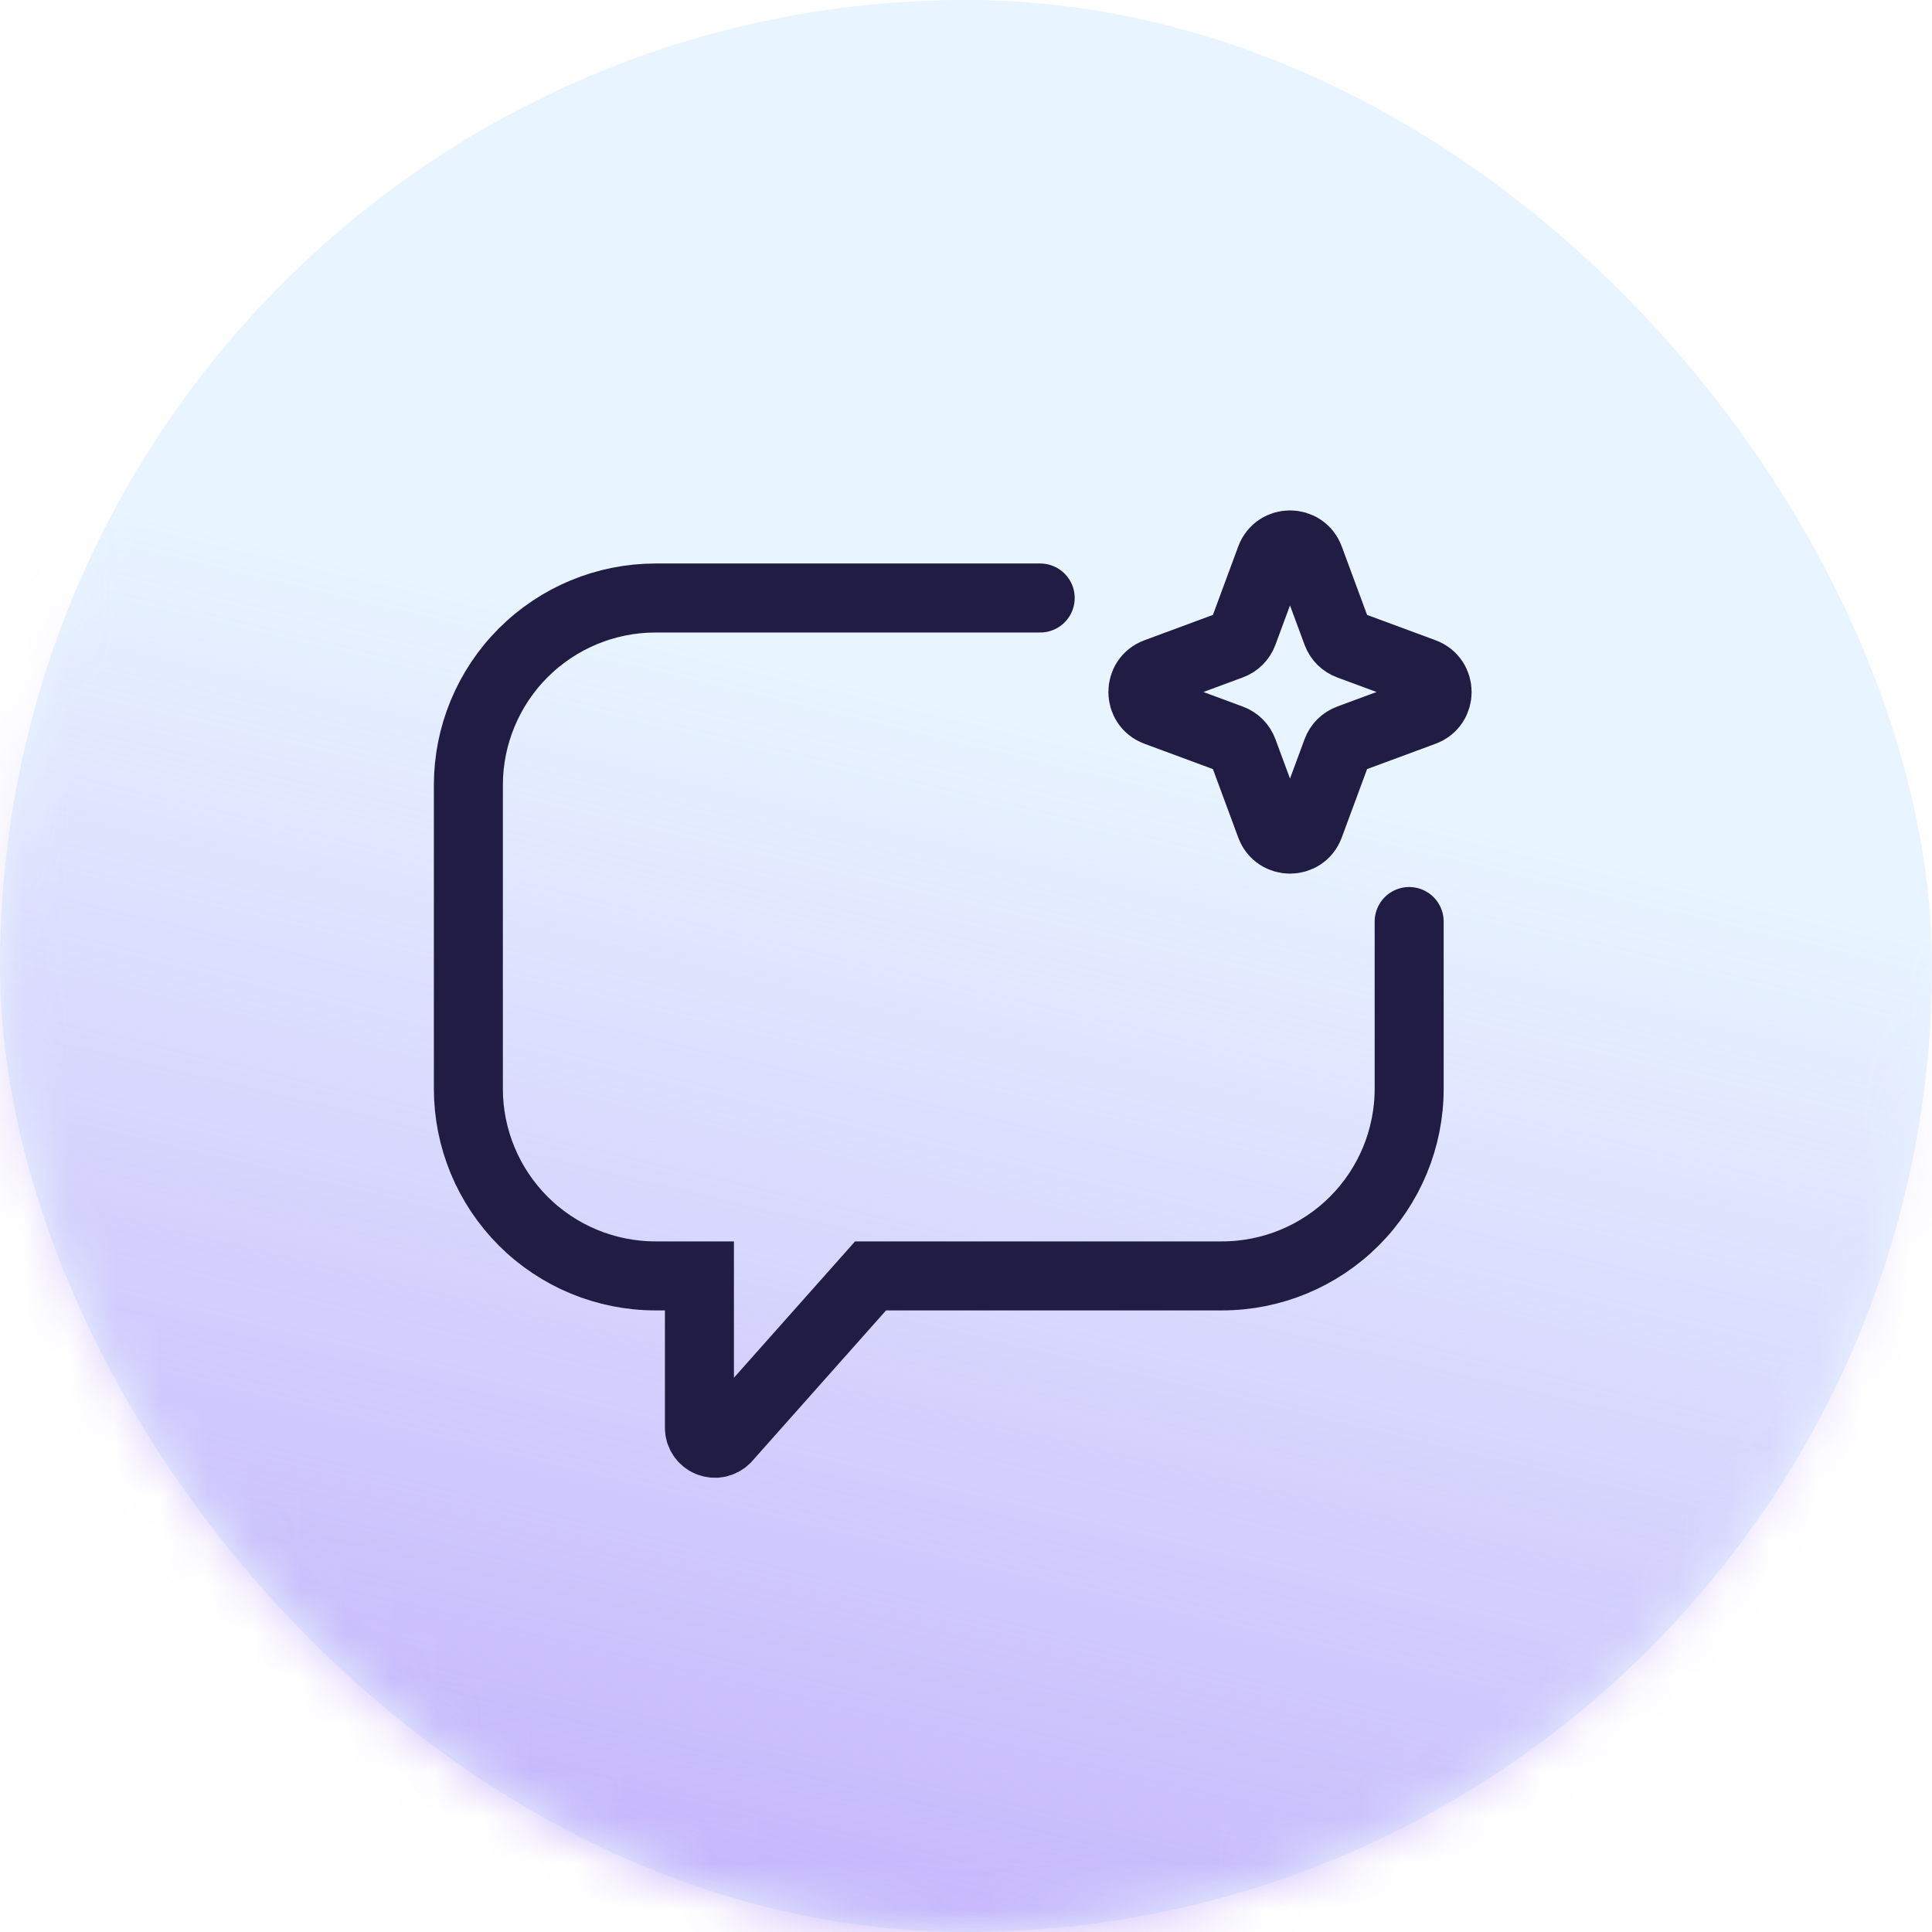
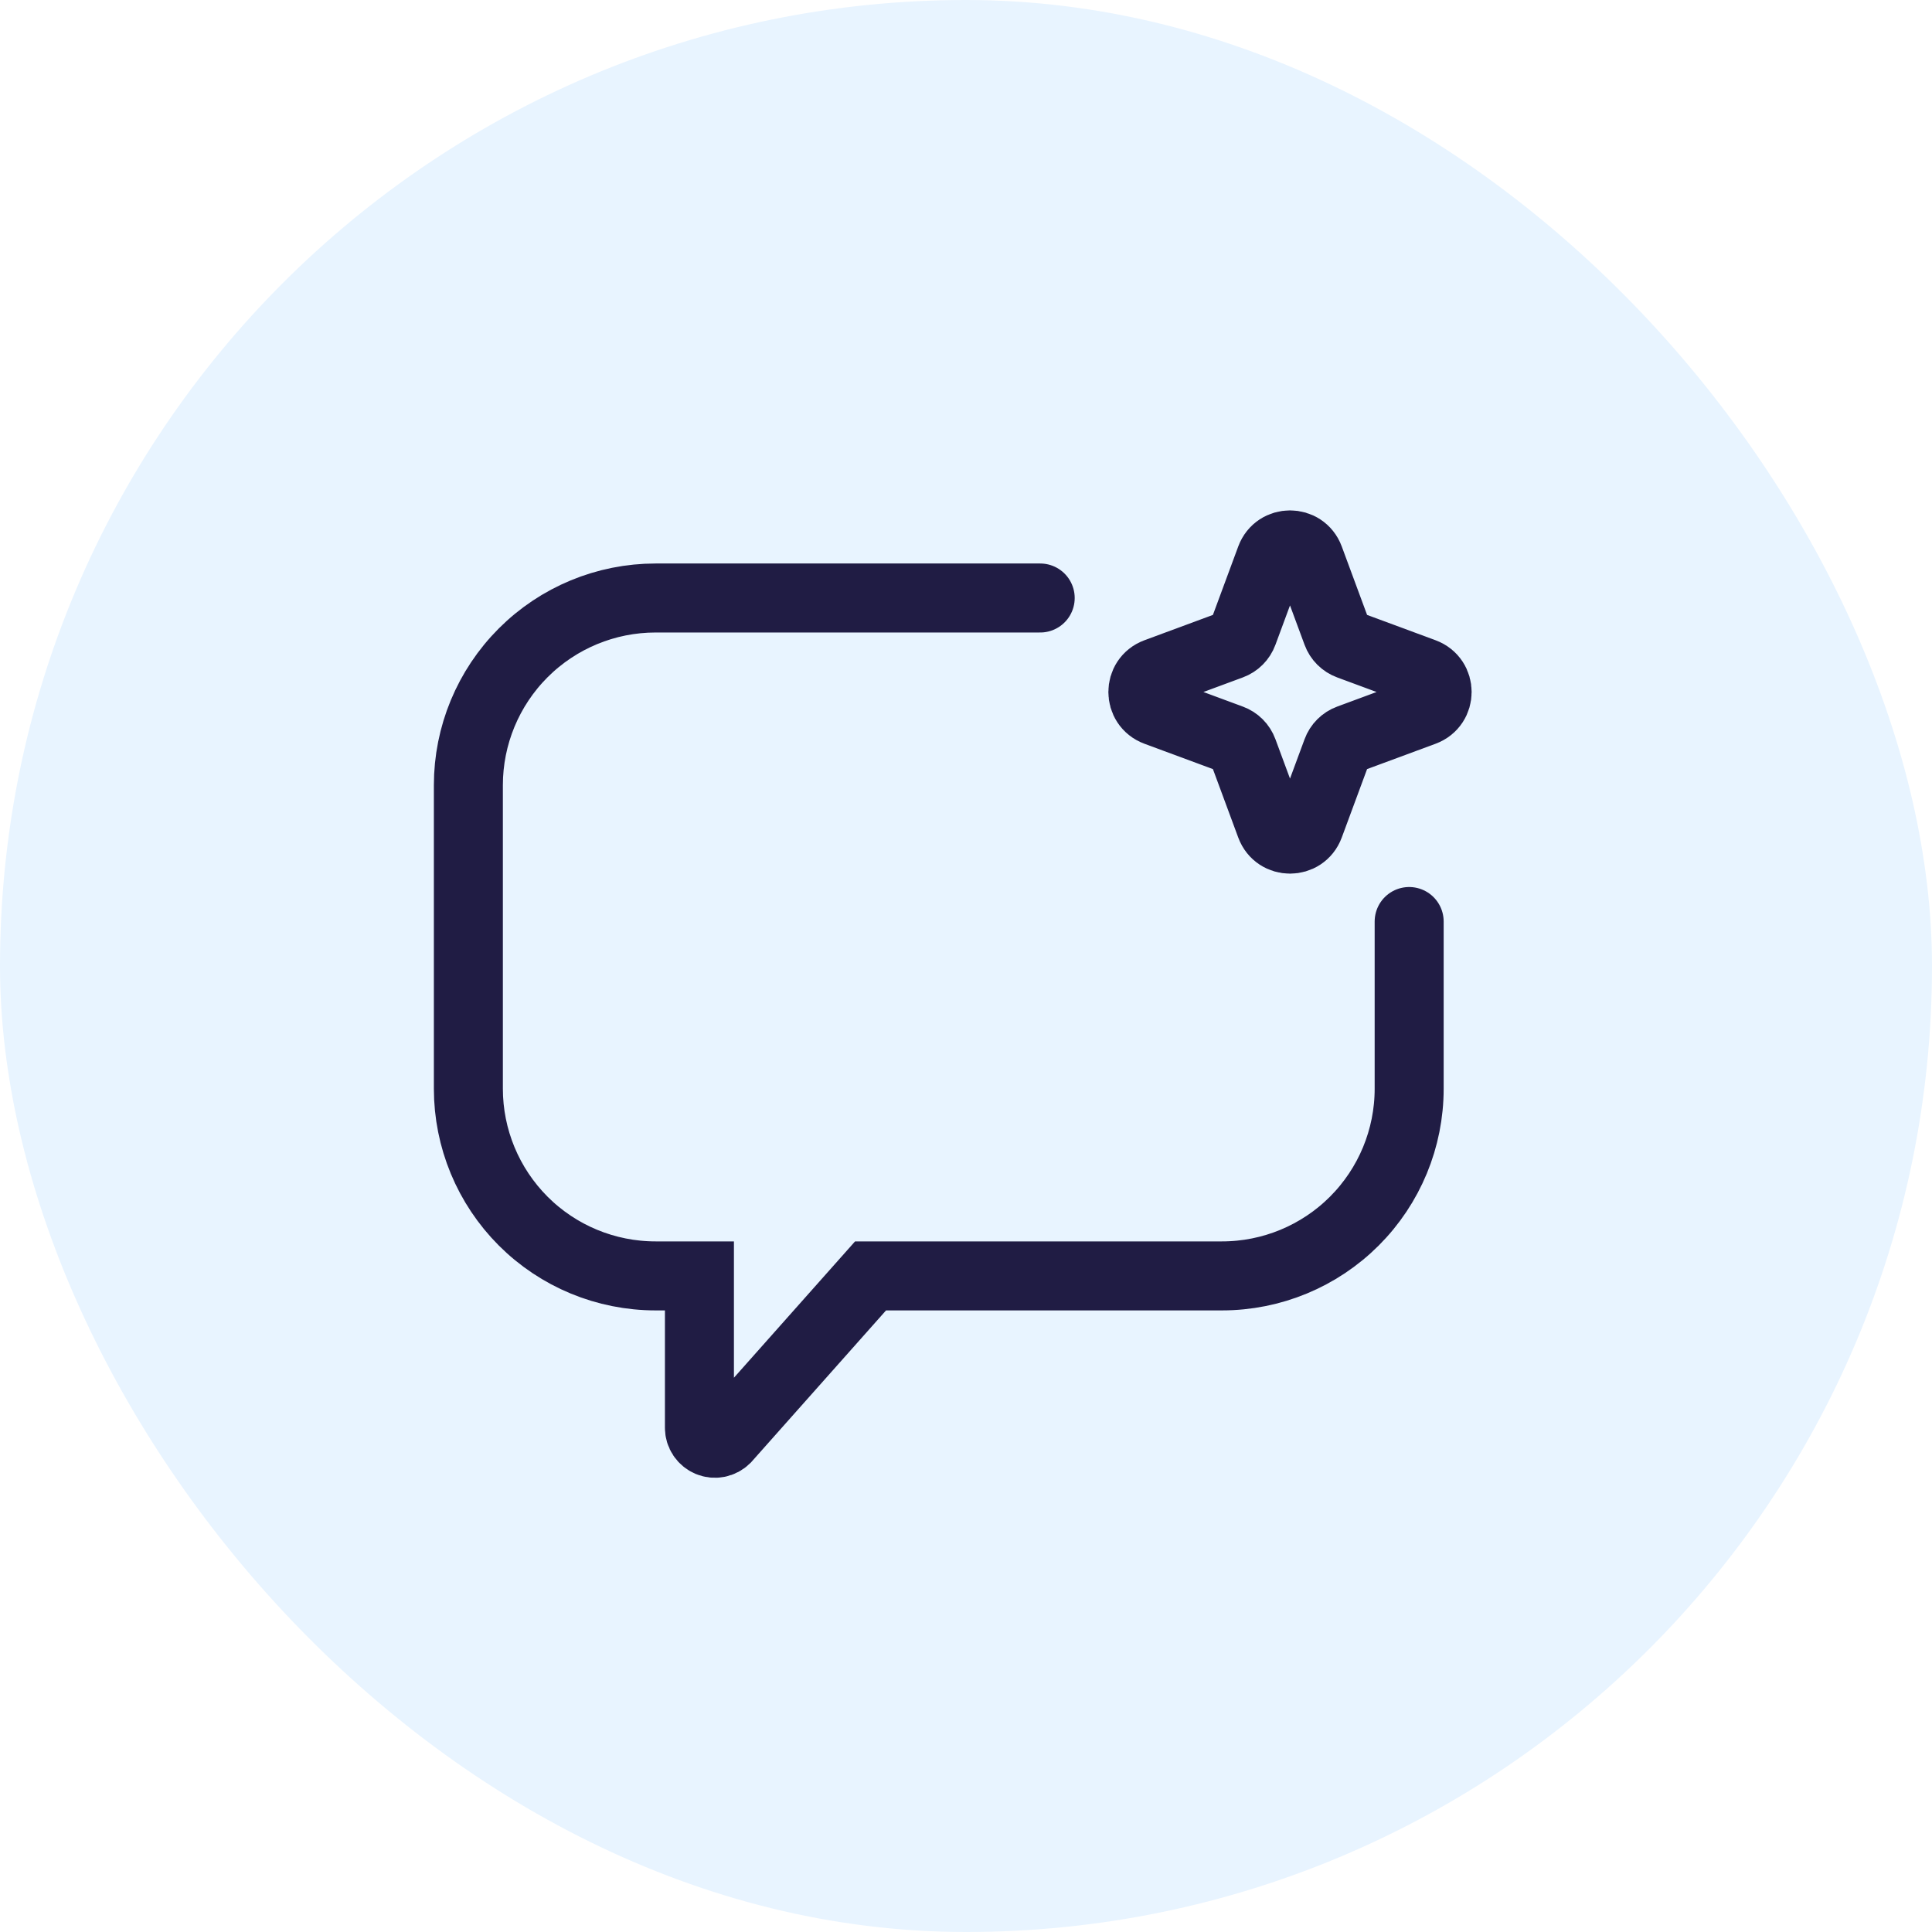
<svg xmlns="http://www.w3.org/2000/svg" width="42" height="42" viewBox="0 0 42 42" fill="none">
  <rect width="42" height="42" rx="21" fill="#E8F4FF" />
  <mask id="mask0_592_666" style="mask-type:alpha" maskUnits="userSpaceOnUse" x="0" y="0" width="42" height="42">
    <rect width="42" height="42" rx="21" fill="#49A7FF" />
  </mask>
  <g mask="url(#mask0_592_666)">
    <g filter="url(#filter0_f_592_666)">
-       <circle cx="37.17" cy="55.433" r="61.062" transform="rotate(-142.767 37.17 55.433)" fill="url(#paint0_linear_592_666)" />
-     </g>
+       </g>
    <path d="M27.622 12.139C27.767 11.748 28.32 11.748 28.465 12.139L29.064 13.758C29.109 13.881 29.206 13.978 29.329 14.023L30.948 14.622C31.34 14.767 31.34 15.32 30.948 15.465L29.329 16.064C29.206 16.109 29.109 16.206 29.064 16.329L28.465 17.948C28.32 18.34 27.767 18.34 27.622 17.948L27.023 16.329C26.978 16.206 26.881 16.109 26.758 16.064L25.139 15.465C24.747 15.32 24.747 14.767 25.139 14.622L26.758 14.023C26.881 13.978 26.978 13.881 27.023 13.758L27.622 12.139Z" stroke="#201C44" stroke-width="1.5" />
    <path d="M22.613 13H14.252C13.172 13 12.137 13.429 11.374 14.192C10.611 14.955 10.182 15.99 10.182 17.069V23.668C10.182 24.747 10.611 25.782 11.374 26.546C12.137 27.309 13.172 27.737 14.252 27.737H15.205V31.04C15.205 31.106 15.225 31.171 15.262 31.226C15.299 31.281 15.352 31.324 15.413 31.35C15.475 31.375 15.542 31.382 15.607 31.369C15.672 31.356 15.732 31.324 15.78 31.277L18.925 27.737H26.565C27.644 27.737 28.679 27.309 29.442 26.546C30.206 25.782 30.634 24.747 30.634 23.668V20.033" stroke="#201C44" stroke-width="1.5" stroke-miterlimit="10" stroke-linecap="round" />
  </g>
  <defs>
    <filter id="filter0_f_592_666" x="-46.226" y="-27.964" width="166.793" height="166.793" filterUnits="userSpaceOnUse" color-interpolation-filters="sRGB">
      <feFlood flood-opacity="0" result="BackgroundImageFix" />
      <feBlend mode="normal" in="SourceGraphic" in2="BackgroundImageFix" result="shape" />
      <feGaussianBlur stdDeviation="11.165" result="effect1_foregroundBlur_592_666" />
    </filter>
    <linearGradient id="paint0_linear_592_666" x1="-8.626" y1="13.134" x2="37.17" y2="116.495" gradientUnits="userSpaceOnUse">
      <stop stop-color="#F0AFDE" />
      <stop offset="0.486" stop-color="#B69CFA" />
      <stop offset="0.817" stop-color="#B69CFA" stop-opacity="0" />
    </linearGradient>
  </defs>
</svg>